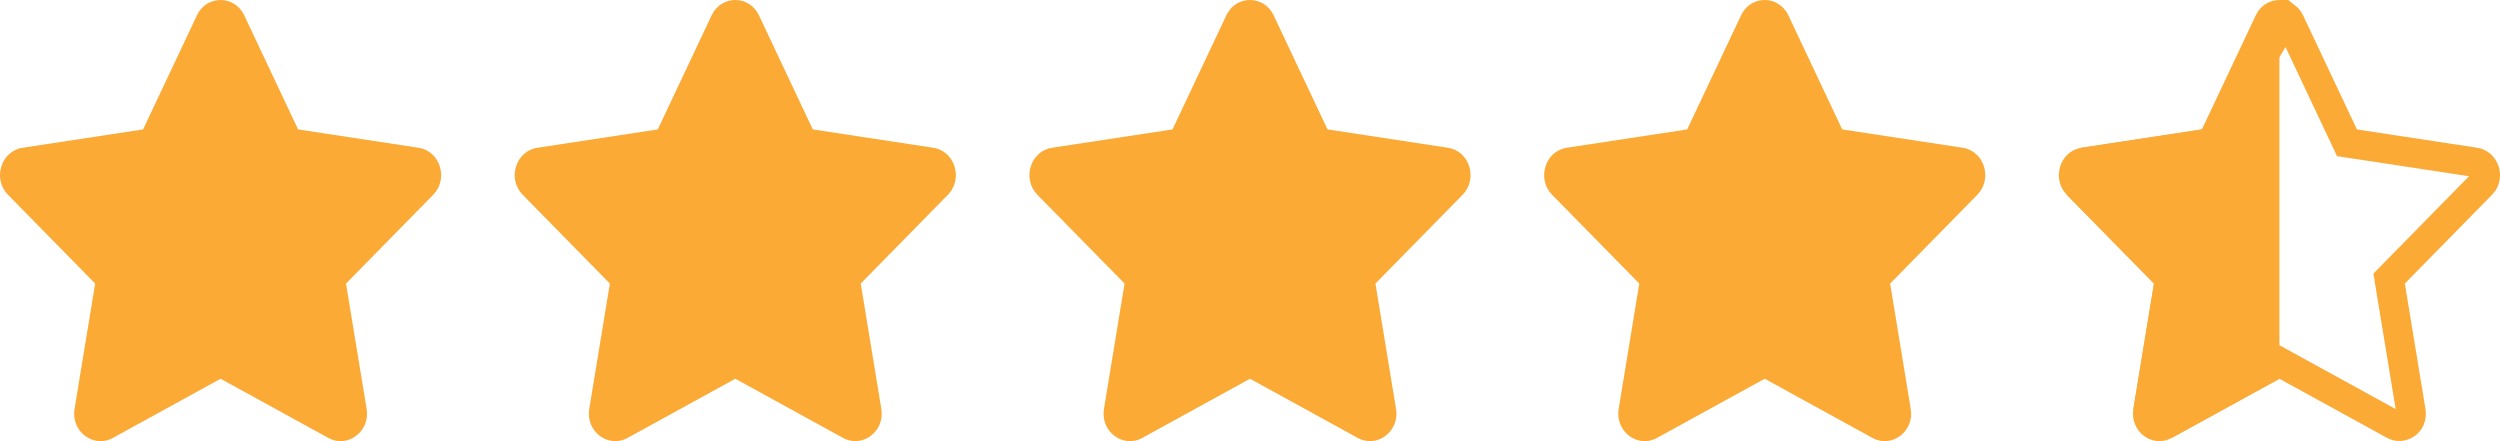
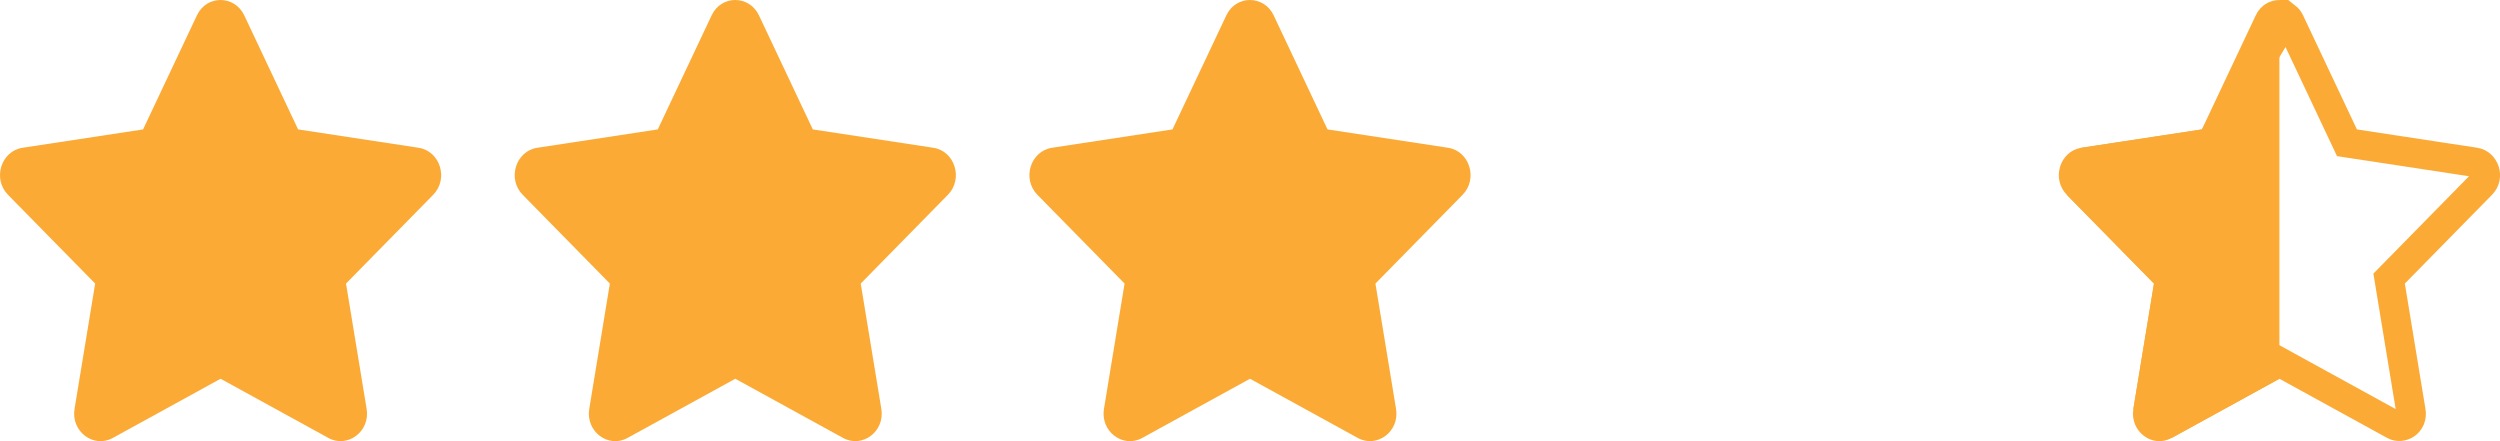
<svg xmlns="http://www.w3.org/2000/svg" width="170" height="30" viewBox="0 0 170 30" fill="none">
  <path d="M28.463 10.048L20.271 8.8L16.609 1.044C15.953 -0.339 14.052 -0.357 13.391 1.044L9.729 8.8L1.536 10.048C0.067 10.271 -0.521 12.163 0.544 13.247L6.471 19.282L5.069 27.806C4.817 29.347 6.37 30.501 7.671 29.78L15 25.755L22.329 29.78C23.63 30.495 25.183 29.347 24.931 27.806L23.529 19.282L29.456 13.247C30.521 12.163 29.933 10.271 28.463 10.048Z" fill="#FBAA36" />
  <path d="M63.464 10.048L55.271 8.8L51.609 1.044C50.953 -0.339 49.052 -0.357 48.391 1.044L44.729 8.8L36.536 10.048C35.067 10.271 34.478 12.163 35.544 13.247L41.471 19.282L40.069 27.806C39.817 29.347 41.37 30.501 42.671 29.78L50 25.755L57.329 29.78C58.63 30.495 60.183 29.347 59.931 27.806L58.529 19.282L64.456 13.247C65.522 12.163 64.933 10.271 63.464 10.048Z" fill="#FBAA36" />
  <path d="M98.463 10.048L90.271 8.8L86.609 1.044C85.953 -0.339 84.052 -0.357 83.391 1.044L79.729 8.8L71.537 10.048C70.067 10.271 69.478 12.163 70.544 13.247L76.471 19.282L75.069 27.806C74.817 29.347 76.37 30.501 77.671 29.78L85 25.755L92.329 29.78C93.63 30.495 95.183 29.347 94.931 27.806L93.529 19.282L99.456 13.247C100.521 12.163 99.933 10.271 98.463 10.048Z" fill="#FBAA36" />
-   <path d="M133.464 10.048L125.271 8.8L121.609 1.044C120.953 -0.339 119.052 -0.357 118.391 1.044L114.729 8.8L106.536 10.048C105.067 10.271 104.479 12.163 105.544 13.247L111.471 19.282L110.069 27.806C109.817 29.347 111.37 30.501 112.671 29.78L120 25.755L127.329 29.78C128.63 30.495 130.183 29.347 129.931 27.806L128.529 19.282L134.456 13.247C135.521 12.163 134.933 10.271 133.464 10.048Z" fill="#FBAA36" />
  <path d="M154.519 24.879L147.759 28.591L146.154 27.374L147.458 19.444L147.54 18.943L147.184 18.581L141.676 12.973L142.306 10.943L149.88 9.789L150.406 9.709L150.612 9.272L155.468 1.165C155.561 1.239 155.643 1.341 155.706 1.472C155.706 1.472 155.706 1.472 155.706 1.472L159.367 9.227L159.594 9.709L160.12 9.789L168.313 11.037L168.314 11.037C168.916 11.128 169.279 12.001 168.743 12.546L168.743 12.546L162.816 18.581L162.46 18.943L162.542 19.444L163.944 27.968C163.944 27.968 163.944 27.968 163.944 27.968C164.076 28.774 163.303 29.175 162.81 28.904L162.81 28.904L155.481 24.879L155 24.614L154.519 24.879Z" stroke="#FBAA36" stroke-width="2" />
  <path d="M149.729 8.8L153.391 1.044C153.721 0.344 154.361 -0.001 155 4.43952e-06V25.755L147.671 29.78C146.37 30.501 144.817 29.347 145.069 27.806L146.471 19.282L140.544 13.247C139.479 12.163 140.067 10.271 141.536 10.048L149.729 8.8Z" fill="#FBAA36" />
</svg>